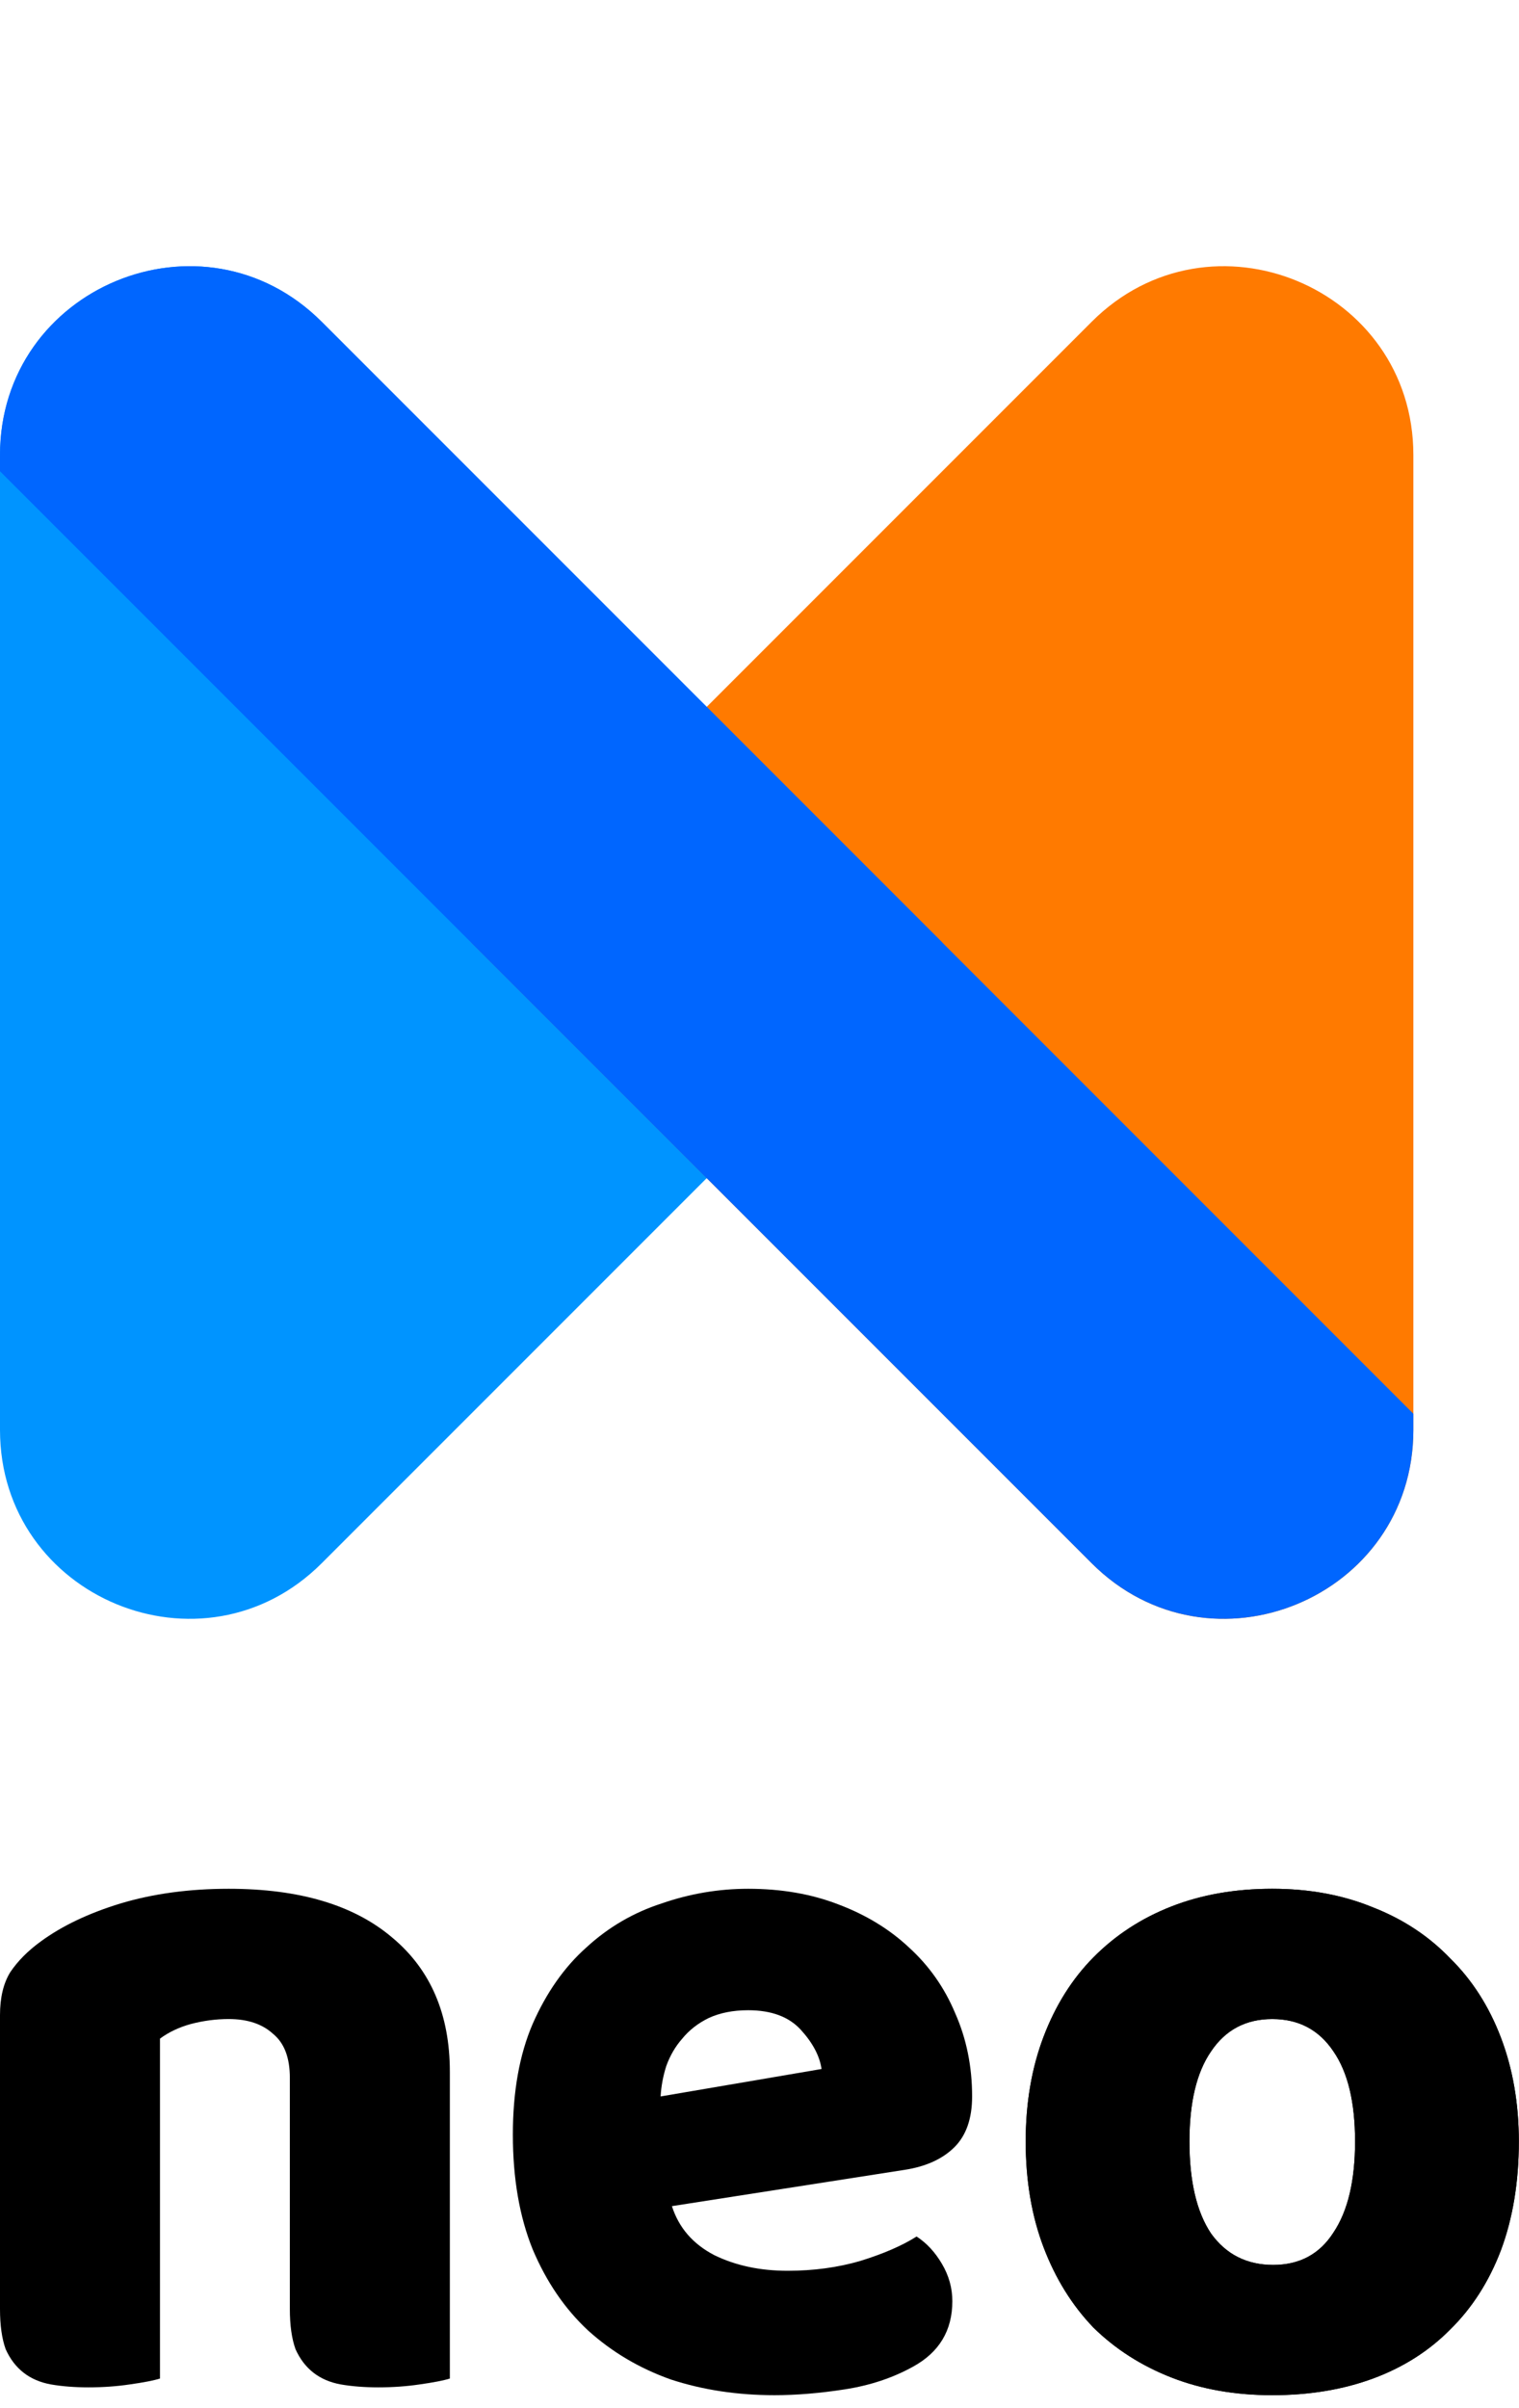
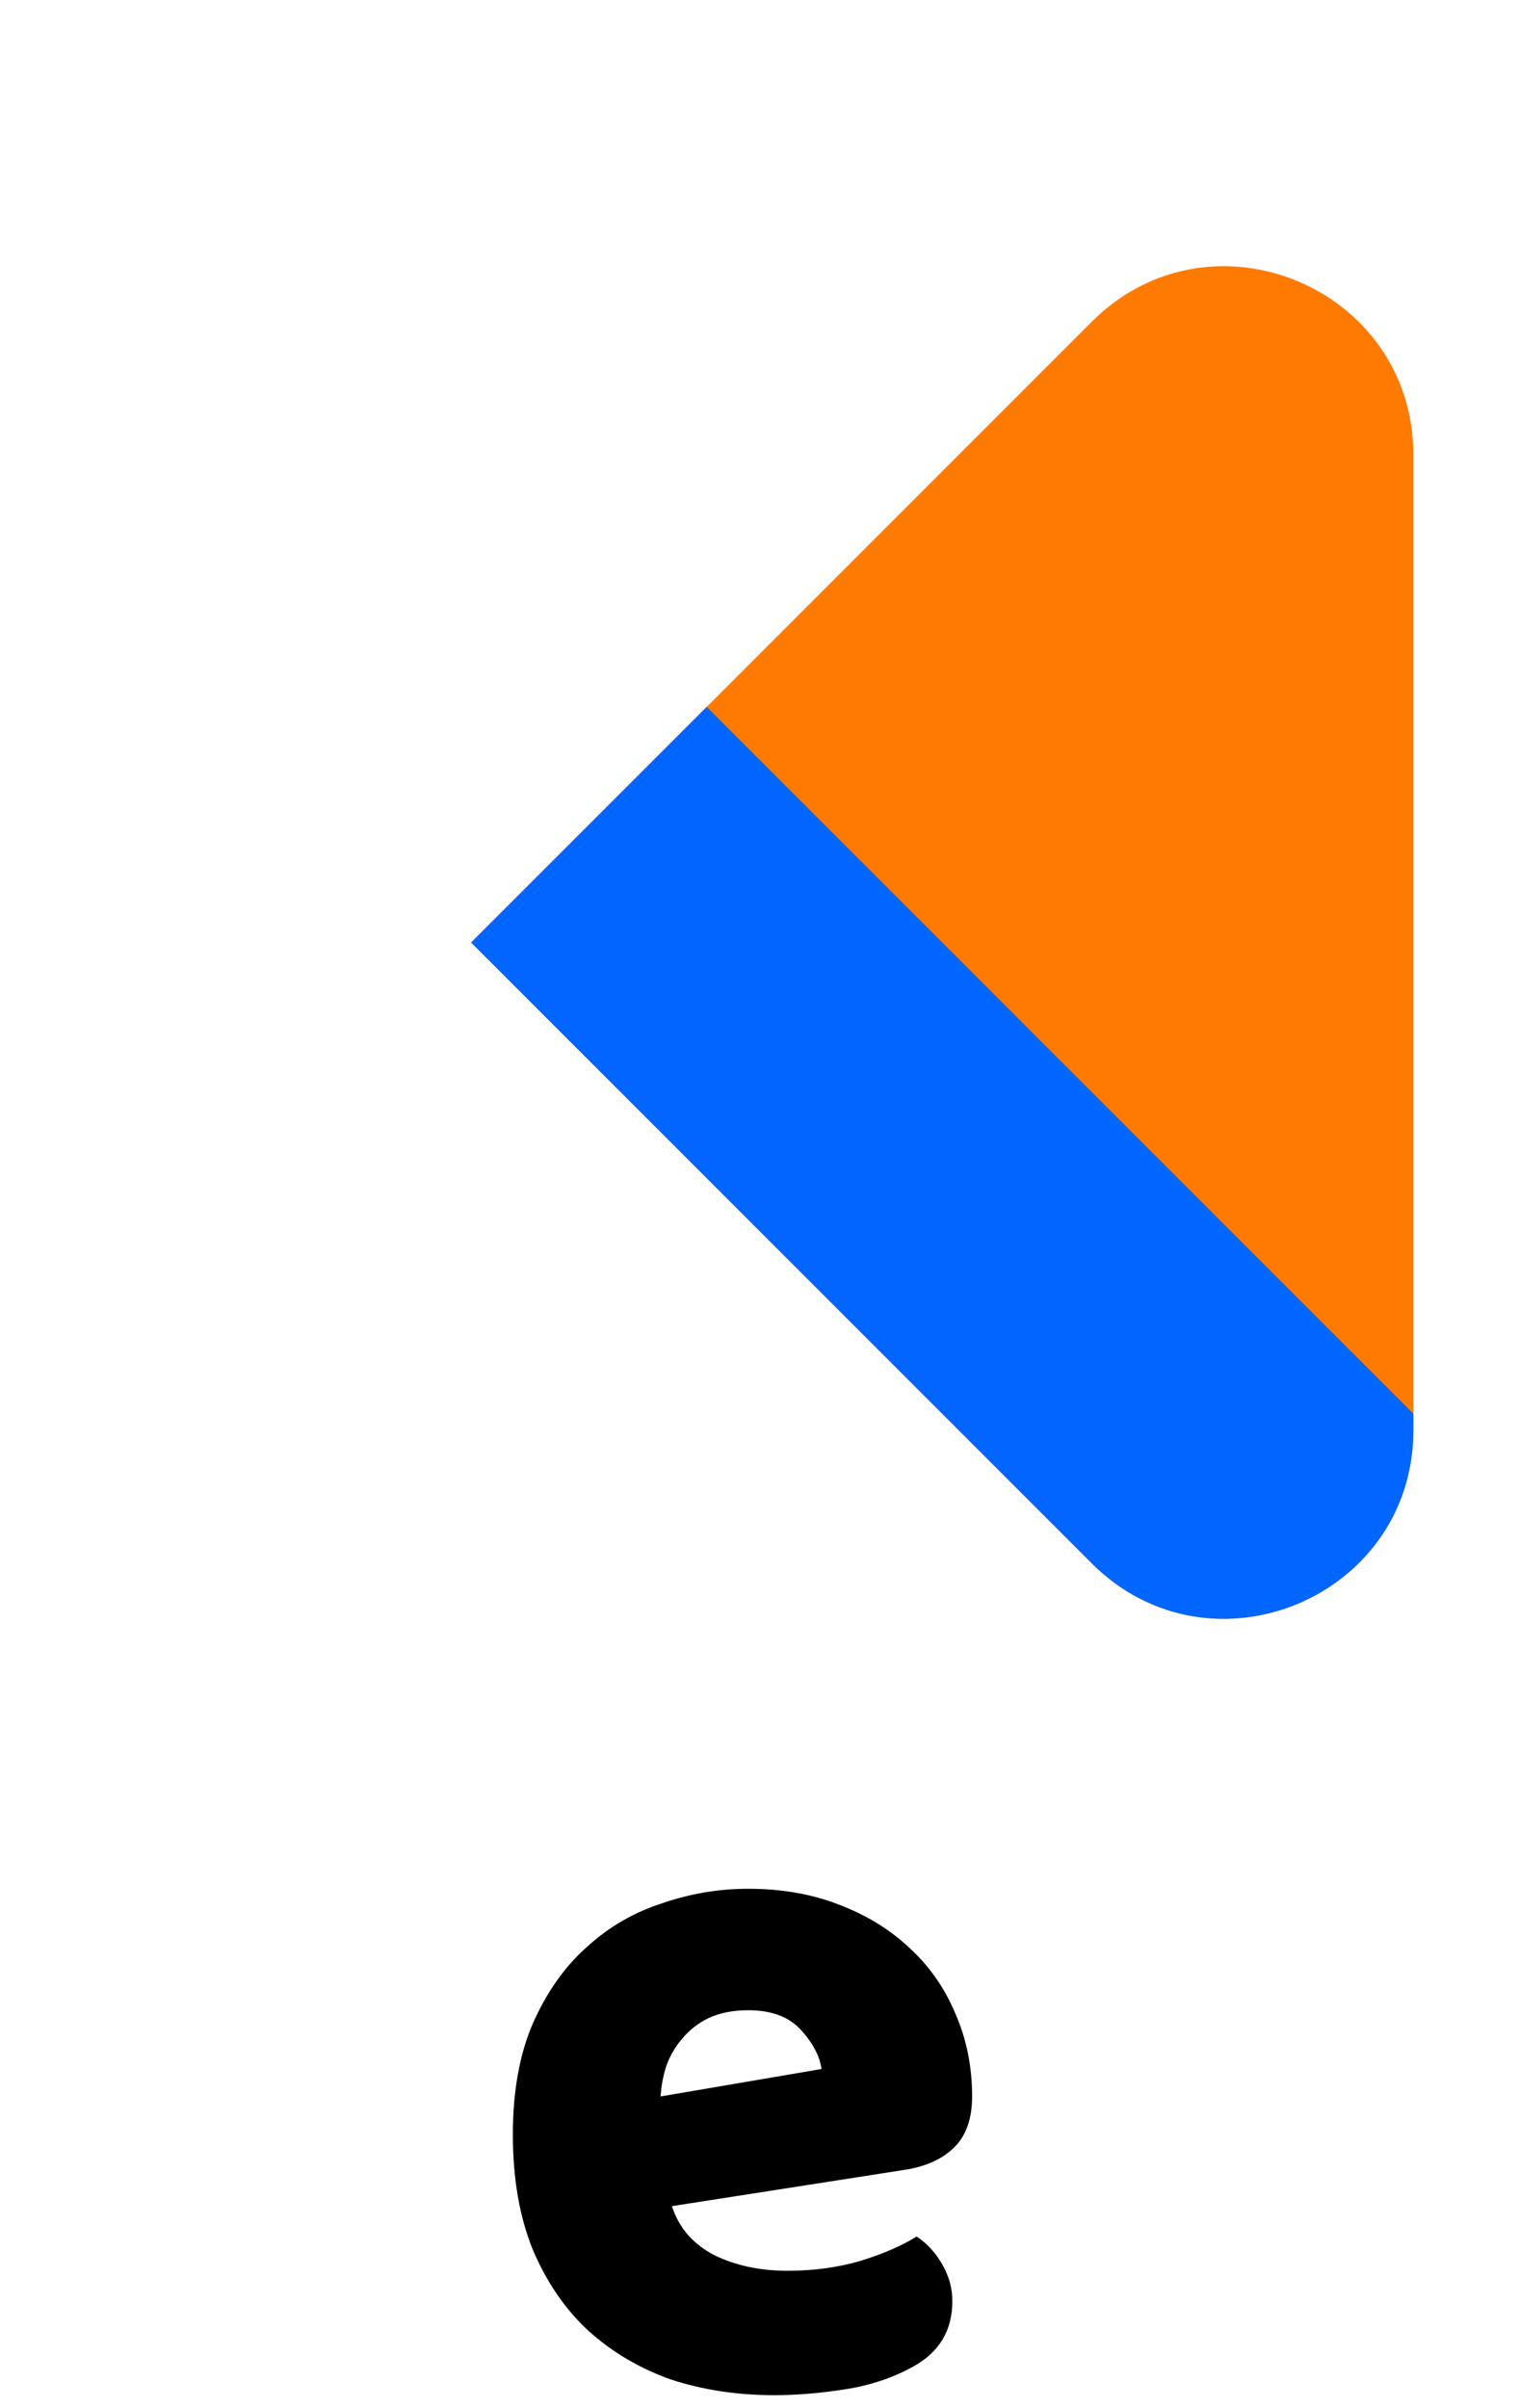
<svg xmlns="http://www.w3.org/2000/svg" width="65" height="103" viewBox="0 0 65 103" fill="none">
-   <path d="M0 19.468V61.172C0 68.356 8.686 71.954 13.766 66.874L40.32 40.32L13.766 13.766C8.686 8.686 0 12.284 0 19.468Z" fill="#0094FF" />
  <path d="M60.48 19.468V61.172C60.48 68.356 51.794 71.954 46.714 66.874L20.16 40.32L46.714 13.766C51.794 8.686 60.48 12.284 60.48 19.468Z" fill="#FF7A00" />
  <path d="M30.24 30.24L60.48 60.48L60.48 61.172C60.48 68.356 51.794 71.954 46.714 66.874L20.16 40.32L30.24 30.24Z" fill="#0066FF" />
-   <path d="M30.24 50.4L0 20.16V19.468C0 12.284 8.686 8.686 13.766 13.766L40.32 40.32L30.24 50.4Z" fill="#0066FF" />
-   <path d="M64.993 91.611C64.993 93.343 64.737 94.894 64.227 96.263C63.717 97.603 62.992 98.735 62.053 99.657C61.14 100.579 60.039 101.277 58.751 101.752C57.462 102.227 56.026 102.464 54.442 102.464C52.858 102.464 51.421 102.213 50.133 101.71C48.844 101.207 47.73 100.495 46.79 99.573C45.877 98.623 45.166 97.478 44.656 96.137C44.146 94.796 43.891 93.287 43.891 91.611C43.891 89.963 44.146 88.468 44.656 87.127C45.166 85.787 45.877 84.655 46.79 83.733C47.73 82.783 48.844 82.057 50.133 81.554C51.421 81.051 52.858 80.8 54.442 80.8C56.026 80.8 57.462 81.065 58.751 81.596C60.039 82.099 61.14 82.825 62.053 83.775C62.992 84.697 63.717 85.829 64.227 87.169C64.737 88.51 64.993 89.991 64.993 91.611ZM50.898 91.611C50.898 93.315 51.206 94.628 51.824 95.55C52.468 96.444 53.354 96.891 54.482 96.891C55.609 96.891 56.468 96.43 57.059 95.508C57.677 94.586 57.985 93.287 57.985 91.611C57.985 89.935 57.677 88.65 57.059 87.756C56.442 86.834 55.569 86.373 54.442 86.373C53.314 86.373 52.441 86.834 51.824 87.756C51.206 88.65 50.898 89.935 50.898 91.611Z" fill="black" />
-   <path d="M64.993 91.611C64.993 93.343 64.737 94.894 64.227 96.263C63.717 97.603 62.992 98.735 62.053 99.657C61.14 100.579 60.039 101.277 58.751 101.752C57.462 102.227 56.026 102.464 54.442 102.464C52.858 102.464 51.421 102.213 50.133 101.71C48.844 101.207 47.73 100.495 46.79 99.573C45.877 98.623 45.166 97.478 44.656 96.137C44.146 94.796 43.891 93.287 43.891 91.611C43.891 89.963 44.146 88.468 44.656 87.127C45.166 85.787 45.877 84.655 46.79 83.733C47.73 82.783 48.844 82.057 50.133 81.554C51.421 81.051 52.858 80.8 54.442 80.8C56.026 80.8 57.462 81.065 58.751 81.596C60.039 82.099 61.14 82.825 62.053 83.775C62.992 84.697 63.717 85.829 64.227 87.169C64.737 88.51 64.993 89.991 64.993 91.611ZM50.898 91.611C50.898 93.315 51.206 94.628 51.824 95.55C52.468 96.444 53.354 96.891 54.482 96.891C55.609 96.891 56.468 96.43 57.059 95.508C57.677 94.586 57.985 93.287 57.985 91.611C57.985 89.935 57.677 88.65 57.059 87.756C56.442 86.834 55.569 86.373 54.442 86.373C53.314 86.373 52.441 86.834 51.824 87.756C51.206 88.65 50.898 89.935 50.898 91.611Z" fill="black" />
  <path d="M33.141 102.464C31.557 102.464 30.081 102.241 28.711 101.794C27.369 101.319 26.188 100.62 25.168 99.699C24.174 98.777 23.382 97.617 22.792 96.221C22.228 94.824 21.946 93.19 21.946 91.318C21.946 89.474 22.228 87.896 22.792 86.583C23.382 85.242 24.147 84.152 25.087 83.314C26.027 82.448 27.101 81.82 28.309 81.429C29.517 81.01 30.752 80.8 32.014 80.8C33.437 80.8 34.725 81.023 35.88 81.471C37.061 81.917 38.068 82.532 38.9 83.314C39.759 84.096 40.417 85.032 40.873 86.122C41.356 87.211 41.598 88.399 41.598 89.684C41.598 90.633 41.343 91.36 40.833 91.863C40.323 92.365 39.611 92.687 38.699 92.826L28.752 94.377C29.047 95.299 29.651 95.997 30.564 96.472C31.477 96.919 32.524 97.142 33.705 97.142C34.806 97.142 35.839 97.003 36.806 96.723C37.799 96.416 38.605 96.067 39.222 95.676C39.652 95.955 40.014 96.346 40.309 96.849C40.605 97.352 40.752 97.883 40.752 98.442C40.752 99.699 40.189 100.634 39.061 101.249C38.202 101.724 37.235 102.045 36.161 102.213C35.088 102.38 34.081 102.464 33.141 102.464ZM32.014 85.996C31.369 85.996 30.805 86.108 30.322 86.331C29.866 86.555 29.49 86.848 29.195 87.211C28.899 87.546 28.671 87.938 28.51 88.385C28.376 88.804 28.295 89.237 28.268 89.684L35.155 88.51C35.074 87.952 34.779 87.393 34.269 86.834C33.759 86.275 33.007 85.996 32.014 85.996Z" fill="black" />
-   <path d="M12.403 88.887C12.403 88.021 12.162 87.393 11.679 87.002C11.222 86.583 10.591 86.373 9.786 86.373C9.249 86.373 8.712 86.443 8.175 86.583C7.665 86.722 7.222 86.932 6.846 87.211V101.752C6.578 101.836 6.148 101.92 5.557 102.003C4.994 102.087 4.403 102.129 3.785 102.129C3.195 102.129 2.658 102.087 2.175 102.003C1.718 101.92 1.329 101.752 1.007 101.5C0.685 101.249 0.43 100.914 0.242 100.495C0.081 100.048 0 99.475 0 98.777V86.206C0 85.451 0.148 84.837 0.443 84.362C0.765 83.887 1.195 83.454 1.732 83.063C2.644 82.392 3.785 81.848 5.155 81.429C6.551 81.01 8.094 80.8 9.786 80.8C12.82 80.8 15.155 81.498 16.793 82.895C18.431 84.264 19.25 86.178 19.25 88.636V101.752C18.981 101.836 18.552 101.92 17.961 102.003C17.397 102.087 16.806 102.129 16.189 102.129C15.598 102.129 15.061 102.087 14.578 102.003C14.122 101.92 13.732 101.752 13.41 101.5C13.088 101.249 12.833 100.914 12.645 100.495C12.484 100.048 12.403 99.475 12.403 98.777V88.887Z" fill="black" />
</svg>